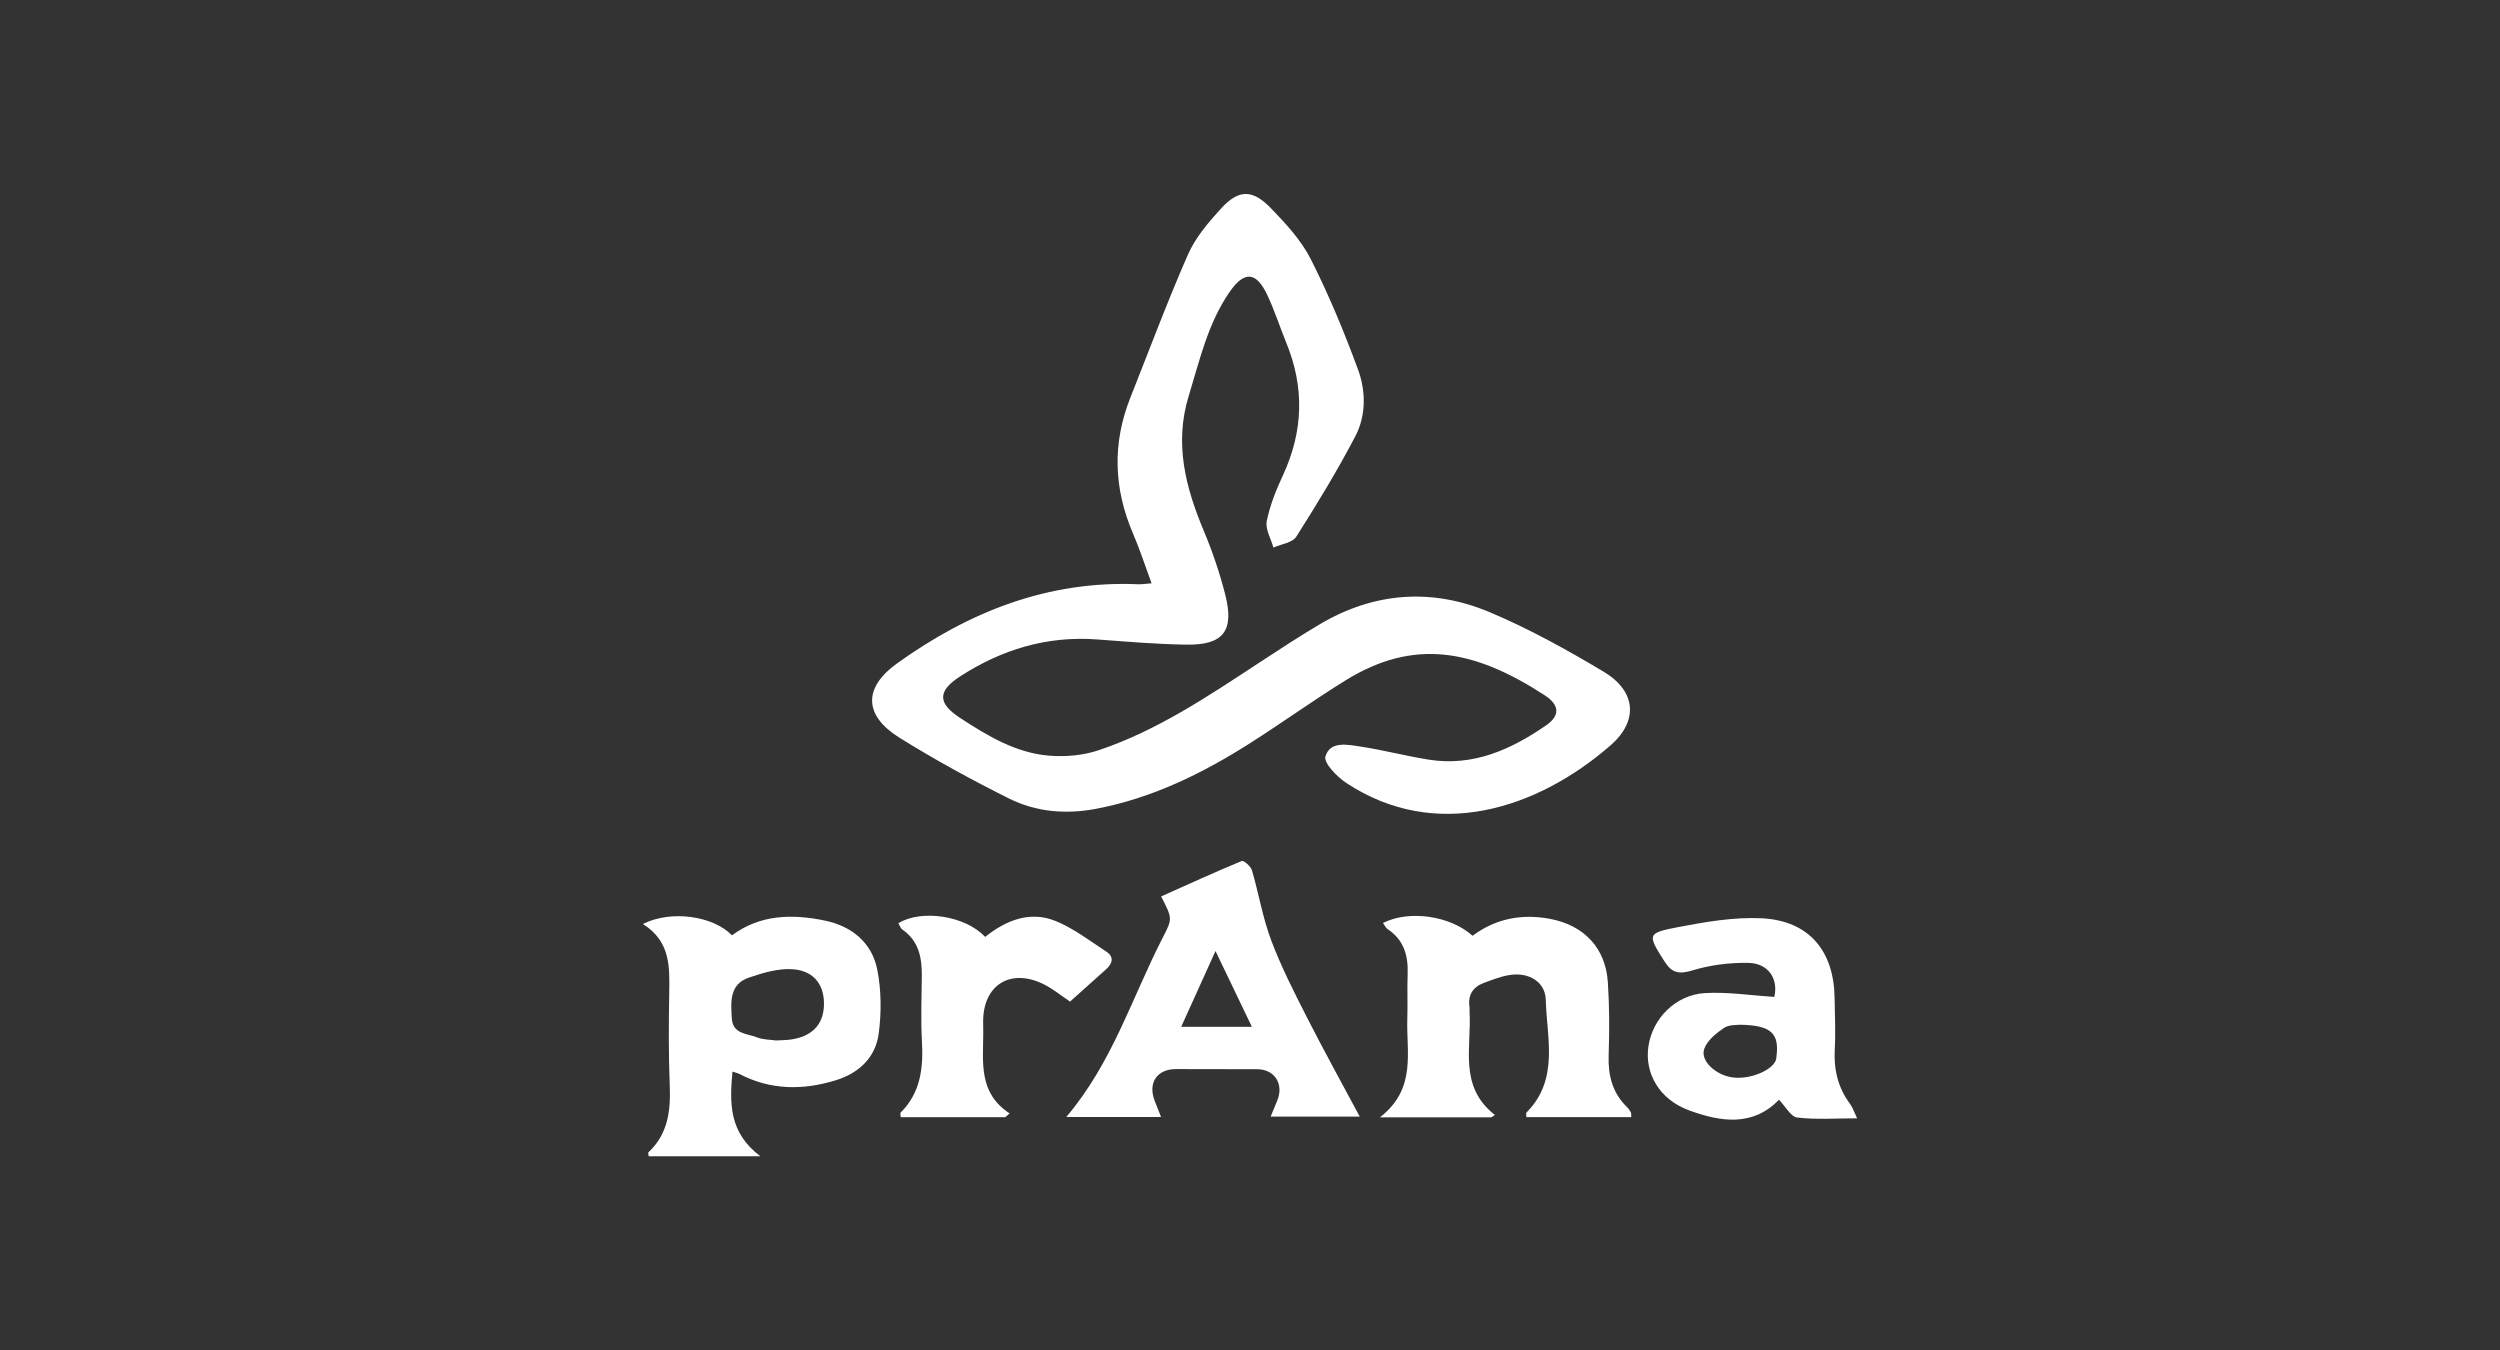
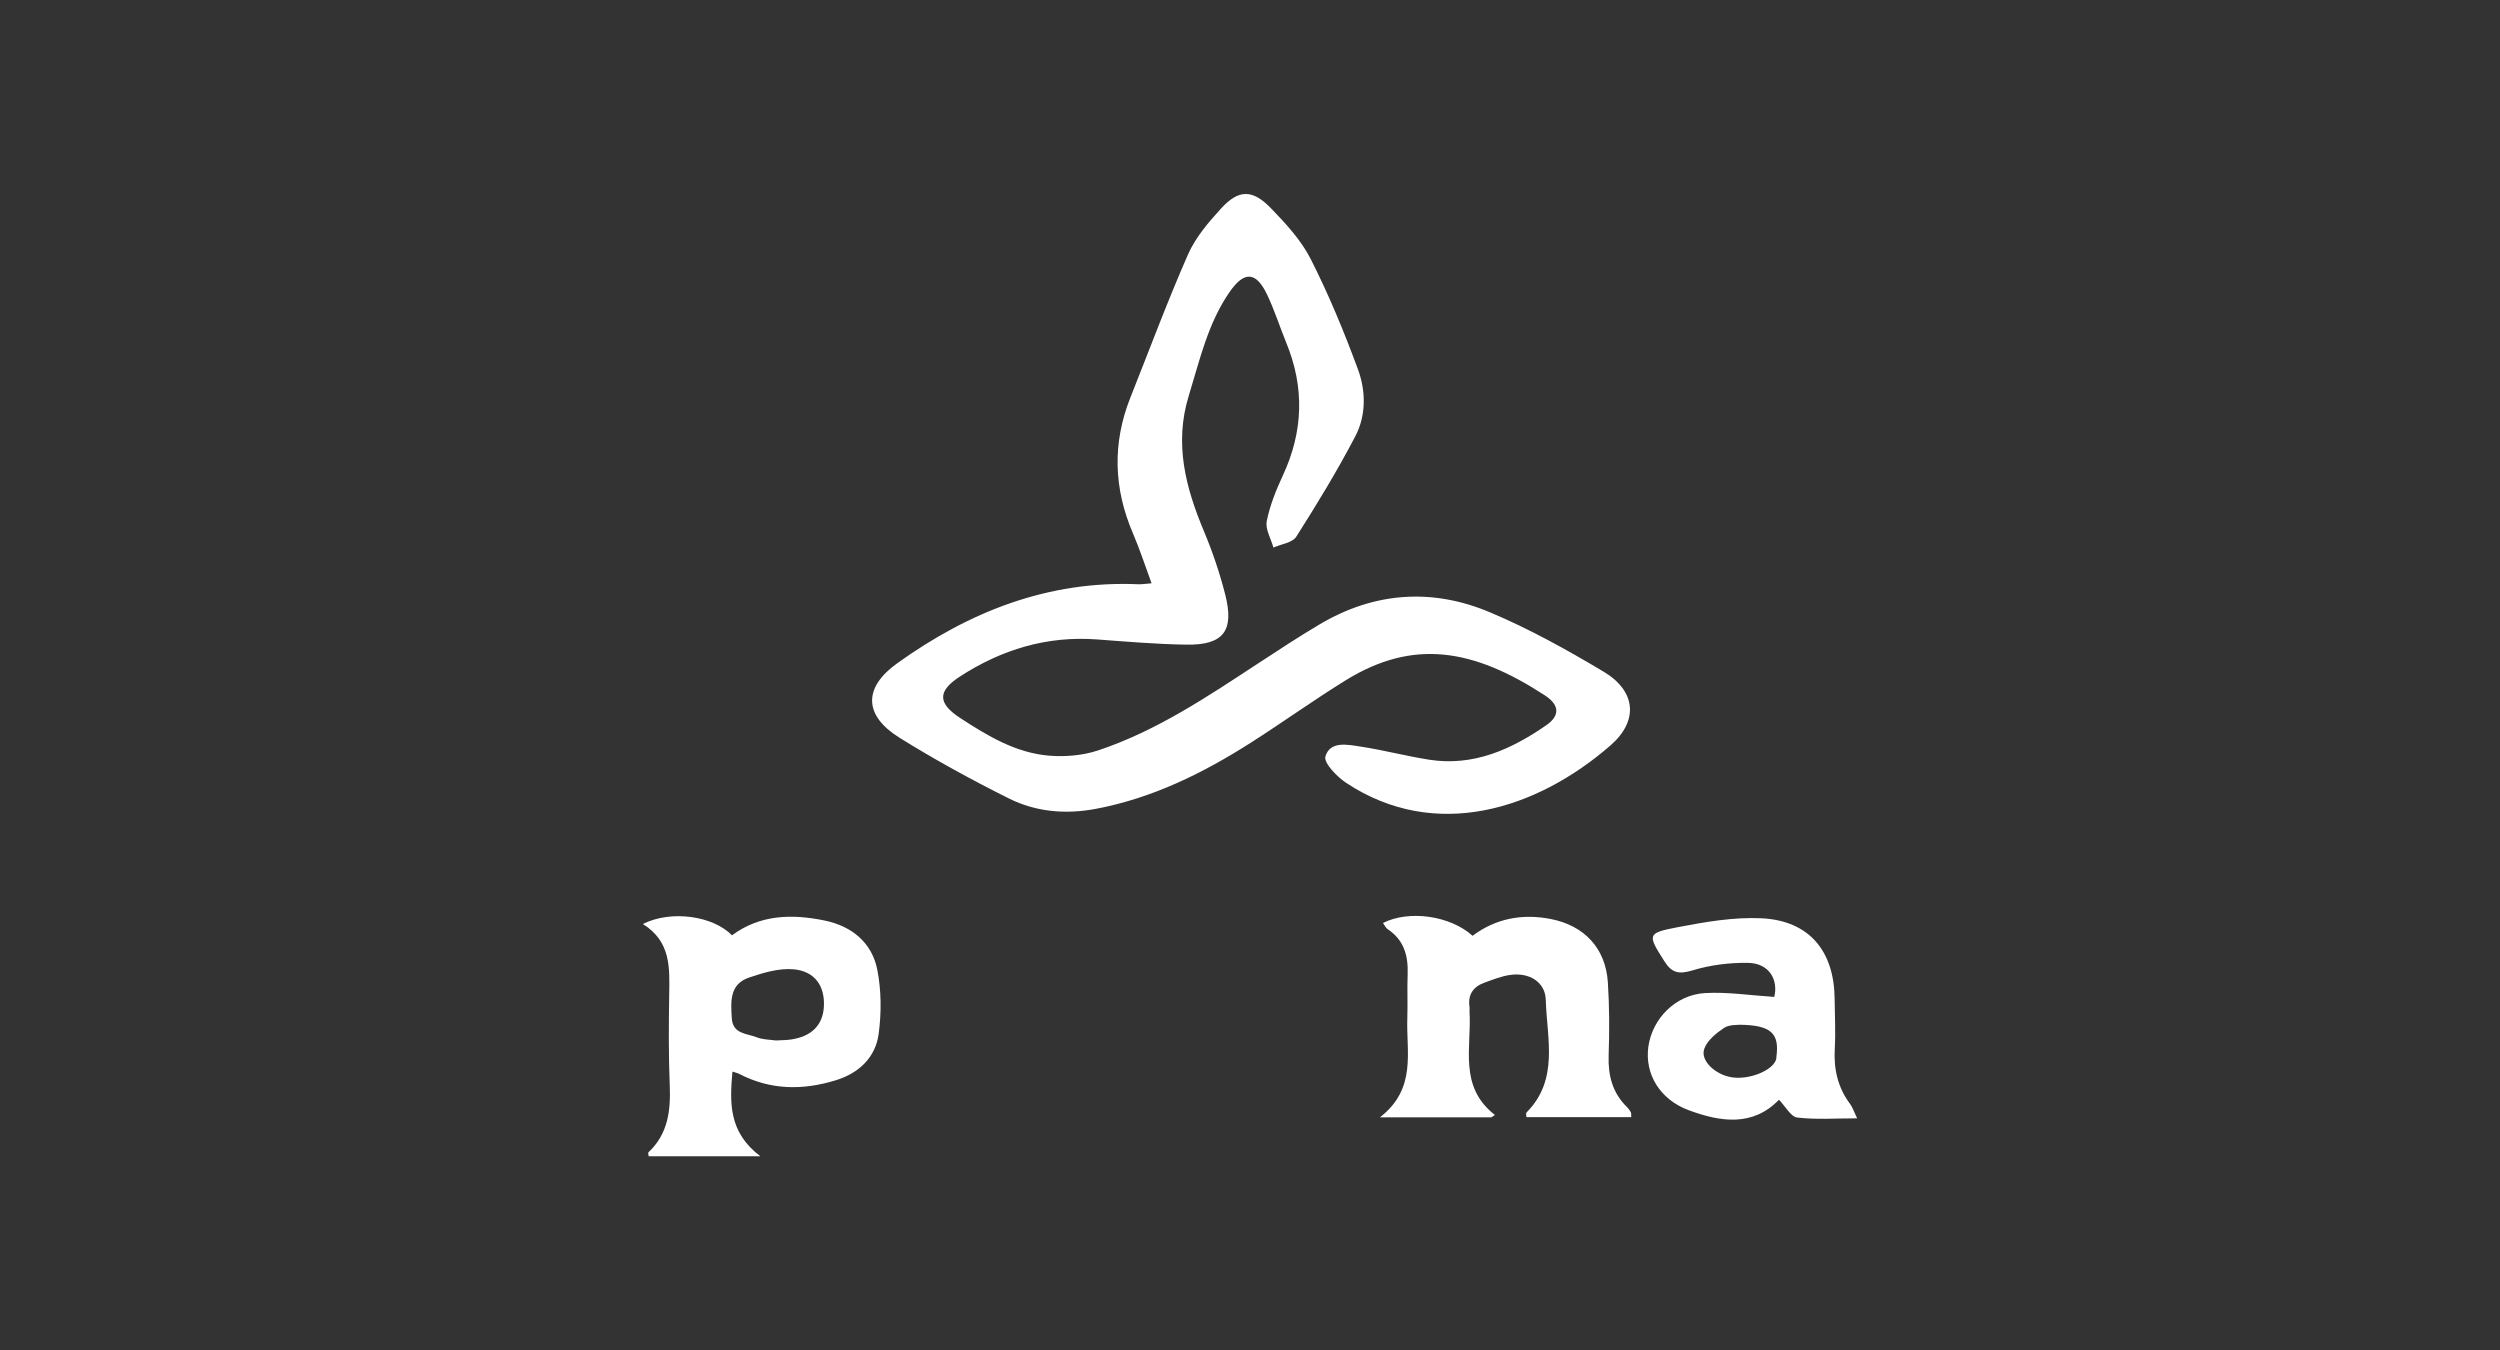
<svg xmlns="http://www.w3.org/2000/svg" id="Layer_2" viewBox="0 0 686.34 370.68">
  <rect x="0" y="0" width="686.34" height="370.68" fill="#333333" stroke="none" />
  <defs>
    <style>
      .cls-1 {
        fill: none;
      }

      .cls-2 {
        fill: #fff;
      }
    </style>
  </defs>
  <g id="Layer_1-2" data-name="Layer_1">
    <g>
-       <rect class="cls-1" width="686.34" height="370.68" />
      <g id="UdDSiJ">
        <g>
          <path class="cls-2" d="M316.14,160.11c-1.77-4.8-3.22-9.29-5.07-13.6-5.33-12.38-5.74-24.8-.74-37.36,5.22-13.12,10.14-26.37,15.82-39.29,2.04-4.64,5.58-8.79,9.06-12.6,4.83-5.29,8.62-5.35,13.69-.11,4.11,4.25,8.32,8.79,10.95,13.99,4.95,9.77,9.17,19.97,12.96,30.27,2.19,5.93,2.27,12.63-.72,18.35-4.94,9.45-10.5,18.59-16.22,27.59-1.05,1.65-4.13,2.02-6.27,2.98-.67-2.43-2.27-5.05-1.83-7.26.86-4.32,2.57-8.55,4.44-12.58,5.59-12.04,5.96-24.1.93-36.36-1.8-4.4-3.24-8.98-5.28-13.26-3.02-6.32-6.26-6.53-10.29-.71-5.96,8.6-8.2,18.7-11.22,28.52-4.04,13.15-.85,25.2,4.21,37.25,2.35,5.6,4.31,11.43,5.81,17.31,2.54,9.97-.5,13.9-10.67,13.74-8.17-.12-16.34-.82-24.5-1.43-13.77-1.03-26.23,2.77-37.66,10.18-6.17,4-6.17,7.32.07,11.39,7.49,4.89,15.27,9.59,24.41,10.34,4.45.36,9.29-.05,13.5-1.46,16.11-5.38,30.09-14.83,44.17-24.06,5.47-3.59,10.95-7.18,16.58-10.52,14.99-8.9,30.89-10.01,46.75-3.33,10.79,4.54,21.14,10.29,31.21,16.3,8.9,5.31,9.7,13.46,1.91,20.25-20.22,17.6-48.05,26.47-72.52,10.32-2.57-1.69-6.26-5.52-5.75-7.27,1.28-4.34,6.11-3.26,9.68-2.72,6.31.96,12.51,2.61,18.81,3.6,12.14,1.89,22.51-2.8,32.14-9.46,3.75-2.59,3.74-5.51-.36-8.19-19.66-12.82-36.09-15.62-54.64-4.19-8.86,5.47-17.32,11.57-26.11,17.17-13.13,8.37-26.94,15.19-42.44,18.14-8.35,1.59-16.51.89-23.98-2.84-10.23-5.11-20.31-10.61-30.02-16.66-9.87-6.15-9.98-13.75-.63-20.45,19.75-14.15,41.41-22.76,66.2-21.69.99.04,1.98-.14,3.61-.26Z" />
          <path class="cls-2" d="M176.49,253.67c7.8-3.92,19.32-2.21,24.46,3.11,7.74-5.74,16.54-5.9,25.49-4.05,7.42,1.54,12.96,6.06,14.42,13.55,1.11,5.69,1.14,11.82.36,17.58-.88,6.5-5.46,10.78-11.79,12.72-9,2.77-17.87,2.72-26.43-1.73-.48-.25-1.04-.36-1.92-.66-.75,8.58-1.08,16.63,7.66,23.24h-30.66c-.04-.53-.2-.95-.07-1.07,5.4-5.05,6.14-11.45,5.86-18.4-.34-8.32-.28-16.66-.15-24.99.11-7.22.53-14.43-7.23-19.3ZM212.96,285.65c1.67-.1,2.86-.08,4.04-.25,5.78-.8,8.92-3.94,9.19-9.1.29-5.53-2.42-9.65-8.28-10.19-4.02-.37-8.37.94-12.31,2.28-5.38,1.83-4.98,6.69-4.69,11.21.28,4.31,4.14,4.11,6.83,5.17,1.74.69,3.78.65,5.22.87Z" />
-           <path class="cls-2" d="M318.78,246.1c7.54-3.37,14.78-6.69,22.13-9.73.53-.22,2.47,1.46,2.79,2.55,1.87,6.36,2.94,12.99,5.26,19.16,2.71,7.22,6.24,14.16,9.75,21.05,4.68,9.2,9.68,18.25,14.58,27.41h-24.45c.68-1.65,1.27-3.07,1.85-4.49,1.8-4.47-.79-8.49-5.52-8.51-7.44-.03-14.89-.04-22.33-.04-5.3,0-7.81,3.91-5.77,8.89.5,1.21.96,2.44,1.67,4.26h-26.01c12.76-15.02,18.13-33.1,26.63-49.52,2.6-5.02,2.42-5.14-.59-11.03ZM333.7,261.09c-3.48,7.69-6.34,14.02-9.42,20.81h19.41c-3.34-6.95-6.37-13.27-9.99-20.81Z" />
          <path class="cls-2" d="M447.85,306.7h-28.8c0-.49-.18-1.07.03-1.28,9-9.05,5.58-20.37,5.29-30.93-.13-4.94-4.62-7.58-9.75-6.84-2.46.35-4.86,1.31-7.21,2.18-3.01,1.11-4.47,3.3-3.98,6.61.07.44-.02.89.01,1.34.6,9.8-3.09,20.5,6.97,28.32l-.98.64h-30.58c10.17-7.91,7.18-17.92,7.51-27.19.14-4.02-.07-8.04.09-12.06.19-5.08-.99-9.43-5.49-12.4-.55-.36-.84-1.1-1.28-1.7,7.16-3.63,18.49-2.01,24.59,3.52,6.36-4.76,13.61-6.13,21.42-4.62,9.25,1.79,15.11,8.03,15.72,17.36.44,6.67.45,13.4.22,20.09-.19,5.53,1.05,10.3,5.06,14.22.42.41.75.91,1.04,1.42.13.23.06.57.11,1.33Z" />
-           <path class="cls-2" d="M509.84,307.02c-5.91,0-11.24.4-16.45-.22-1.74-.21-3.18-3.01-5-4.88-7.19,7.44-16.04,6.12-24.81,2.86-7.94-2.95-12.08-9.99-11.05-17.4,1.07-7.72,7.46-14.3,15.61-14.75,6.21-.34,12.49.65,18.96,1.06,1.16-4.72-1.41-9.26-7.19-9.35-5.1-.08-10.4.59-15.27,2.07-3.71,1.12-5.65.73-7.69-2.49-4.68-7.36-4.86-7.75,3.74-9.39,7.53-1.44,15.31-2.79,22.9-2.43,13.02.63,19.94,8.9,20.08,22.05.05,4.61.3,9.23.04,13.83-.31,5.58.84,10.6,4.21,15.1.67.9,1.02,2.05,1.92,3.93ZM477.59,281.33c-.61.11-2.85-.1-4.3.88-2.17,1.46-4.63,3.46-5.42,5.76-1.12,3.24,3.07,7.08,7.56,7.79,4.92.78,11.6-2.02,12.23-5.12.03-.14,0-.3.02-.44.88-6.48-1.38-8.77-10.08-8.87Z" />
-           <path class="cls-2" d="M275.97,306.71h-28.69c-.03-.68-.18-1.1-.04-1.24,5.58-5.54,6.28-12.42,5.86-19.81-.34-5.94-.07-11.91-.03-17.87.03-4.96-.86-9.5-5.32-12.58-.52-.36-.75-1.16-1.11-1.76,6.35-3.9,18.47-2.03,23.81,3.77,5.68-4.52,12.25-7.26,19.35-4.37,4.98,2.03,9.4,5.45,13.96,8.43,2.19,1.43,1.64,3.25-.07,4.8-3.3,2.98-6.62,5.93-9.92,8.89-2.55-1.7-4.74-3.52-7.21-4.75-9.17-4.55-16.73.21-16.65,10.35,0,1.04.04,2.09.03,3.13-.03,8-1.34,16.36,7.23,21.97-.4.35-.8.69-1.19,1.04Z" />
+           <path class="cls-2" d="M509.84,307.02c-5.91,0-11.24.4-16.45-.22-1.74-.21-3.18-3.01-5-4.88-7.19,7.44-16.04,6.12-24.81,2.86-7.94-2.95-12.08-9.99-11.05-17.4,1.07-7.72,7.46-14.3,15.61-14.75,6.21-.34,12.49.65,18.96,1.06,1.16-4.72-1.41-9.26-7.19-9.35-5.1-.08-10.4.59-15.27,2.07-3.71,1.12-5.65.73-7.69-2.49-4.68-7.36-4.86-7.75,3.74-9.39,7.53-1.44,15.31-2.79,22.9-2.43,13.02.63,19.94,8.9,20.08,22.05.05,4.61.3,9.23.04,13.83-.31,5.58.84,10.6,4.21,15.1.67.9,1.02,2.05,1.92,3.93ZM477.59,281.33c-.61.11-2.85-.1-4.3.88-2.17,1.46-4.63,3.46-5.42,5.76-1.12,3.24,3.07,7.08,7.56,7.79,4.92.78,11.6-2.02,12.23-5.12.03-.14,0-.3.02-.44.88-6.48-1.38-8.77-10.08-8.87" />
        </g>
      </g>
    </g>
  </g>
</svg>